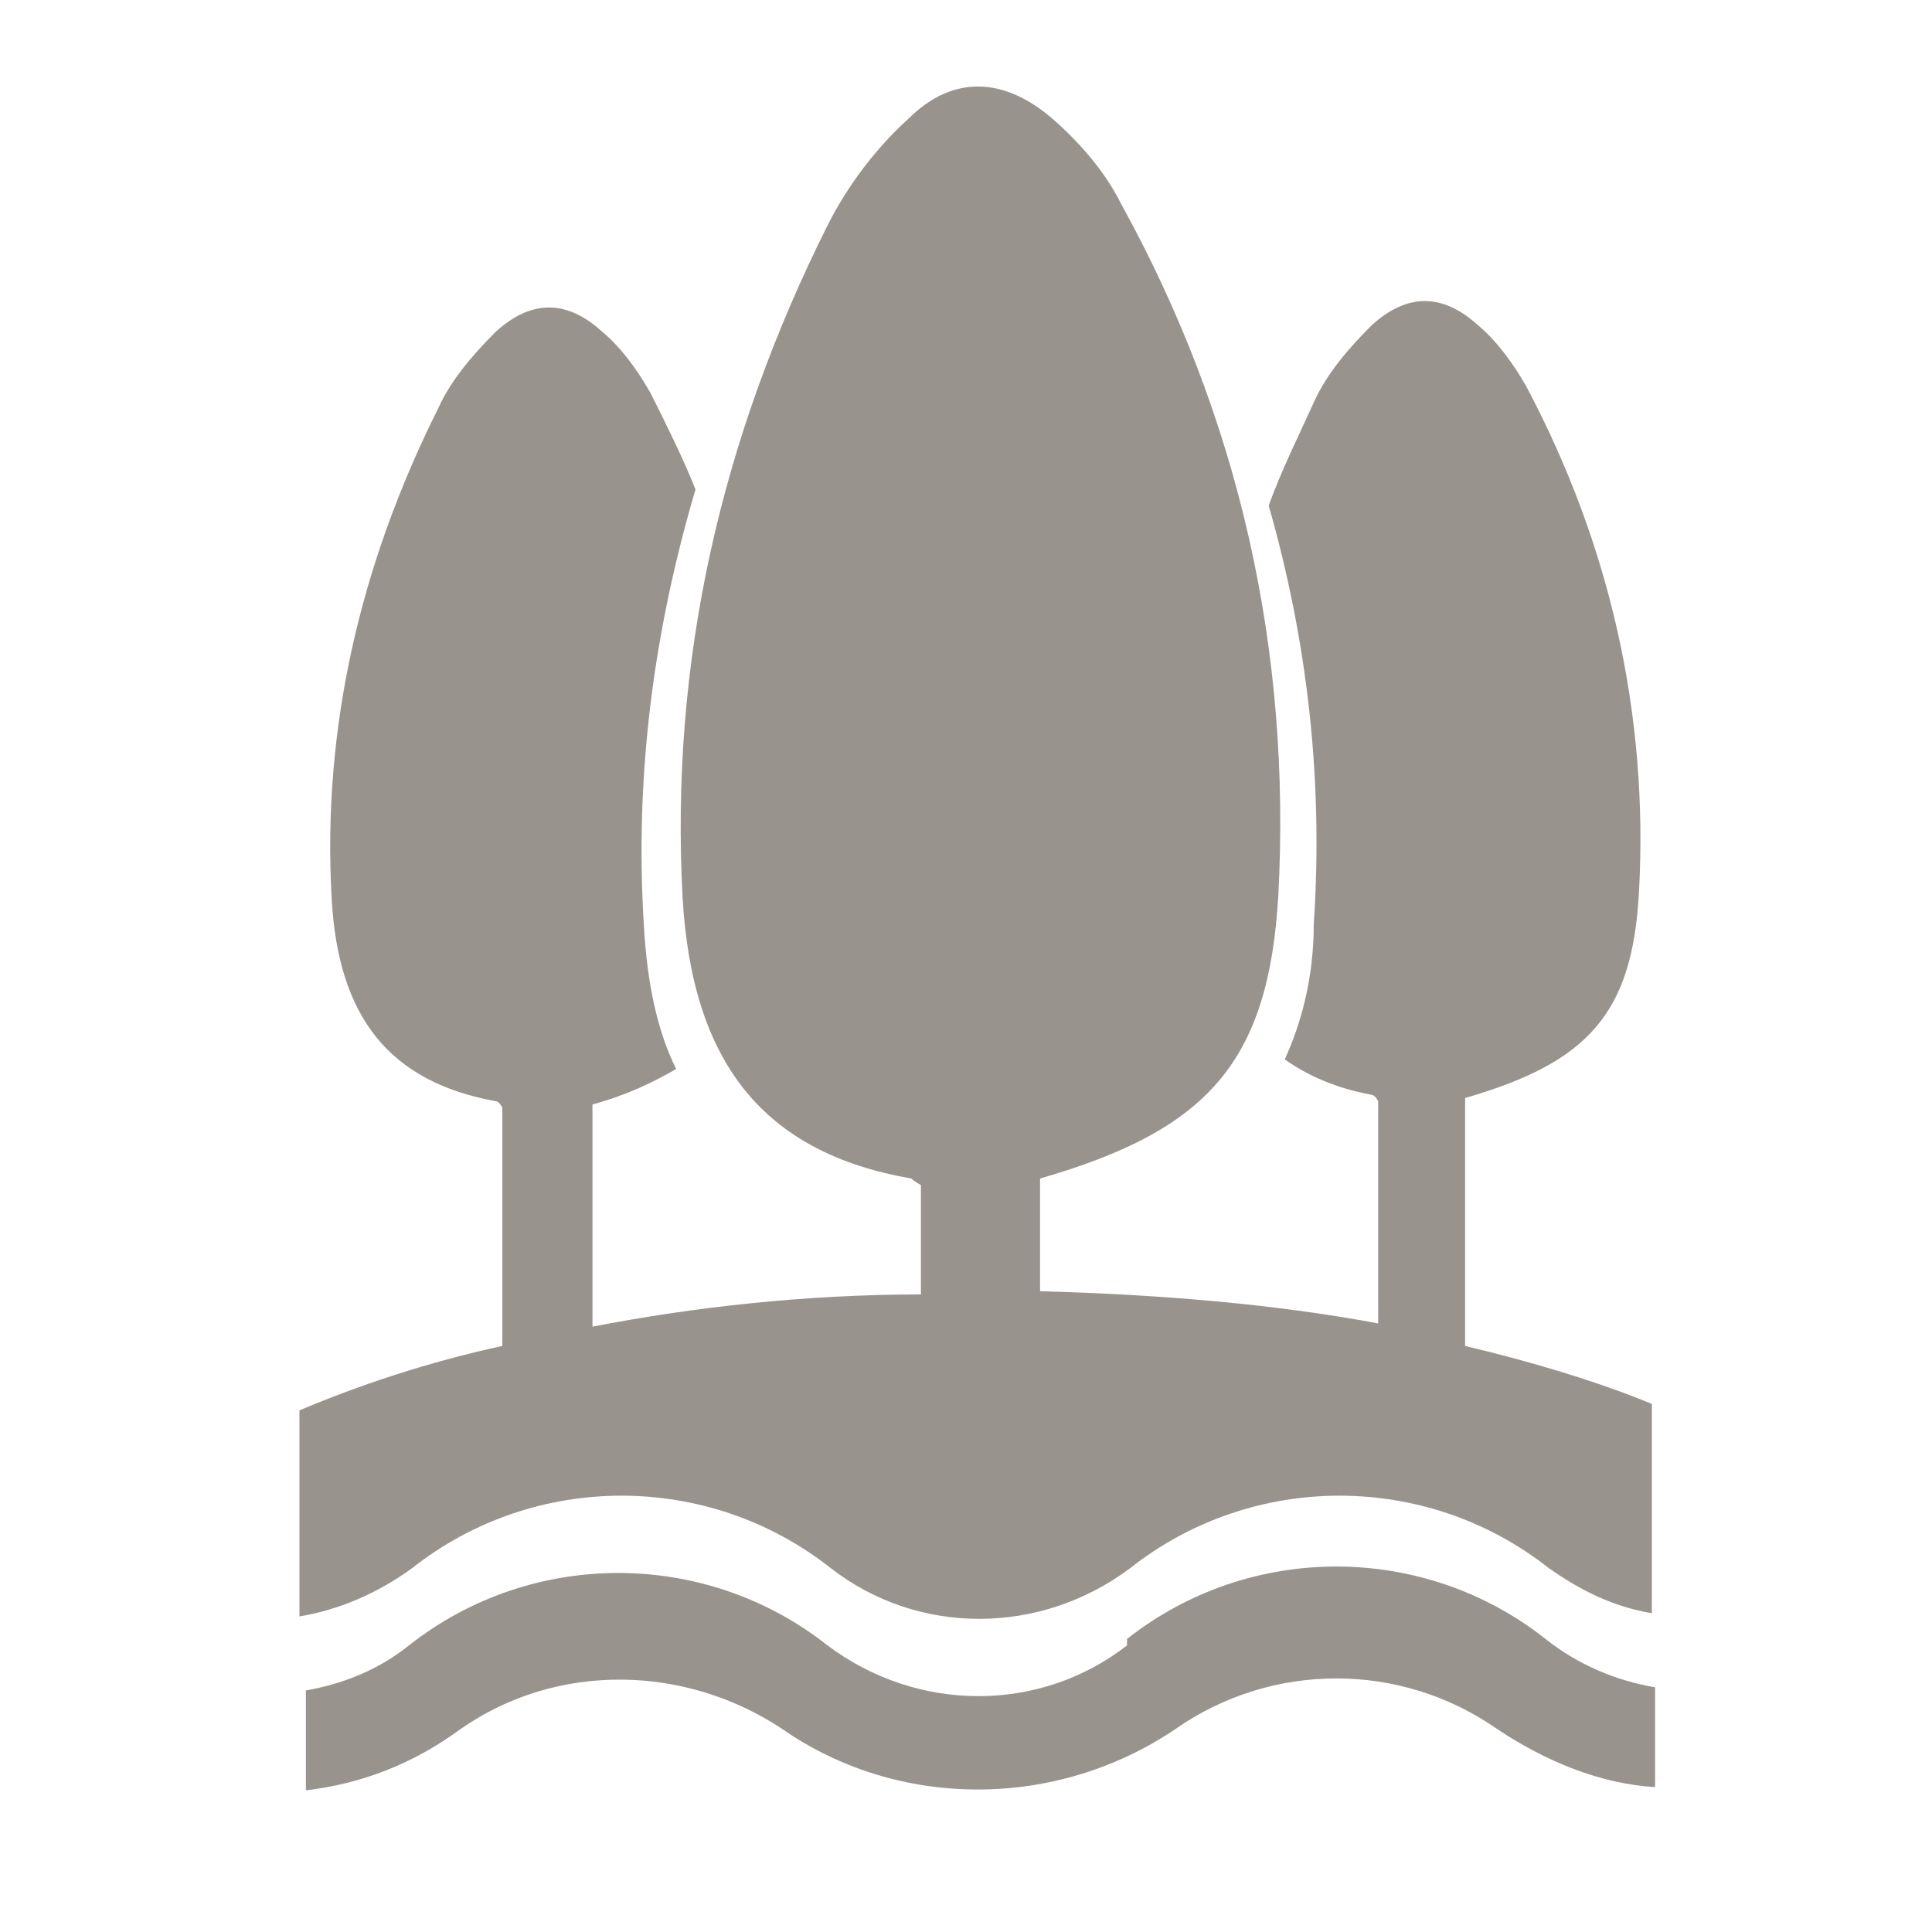
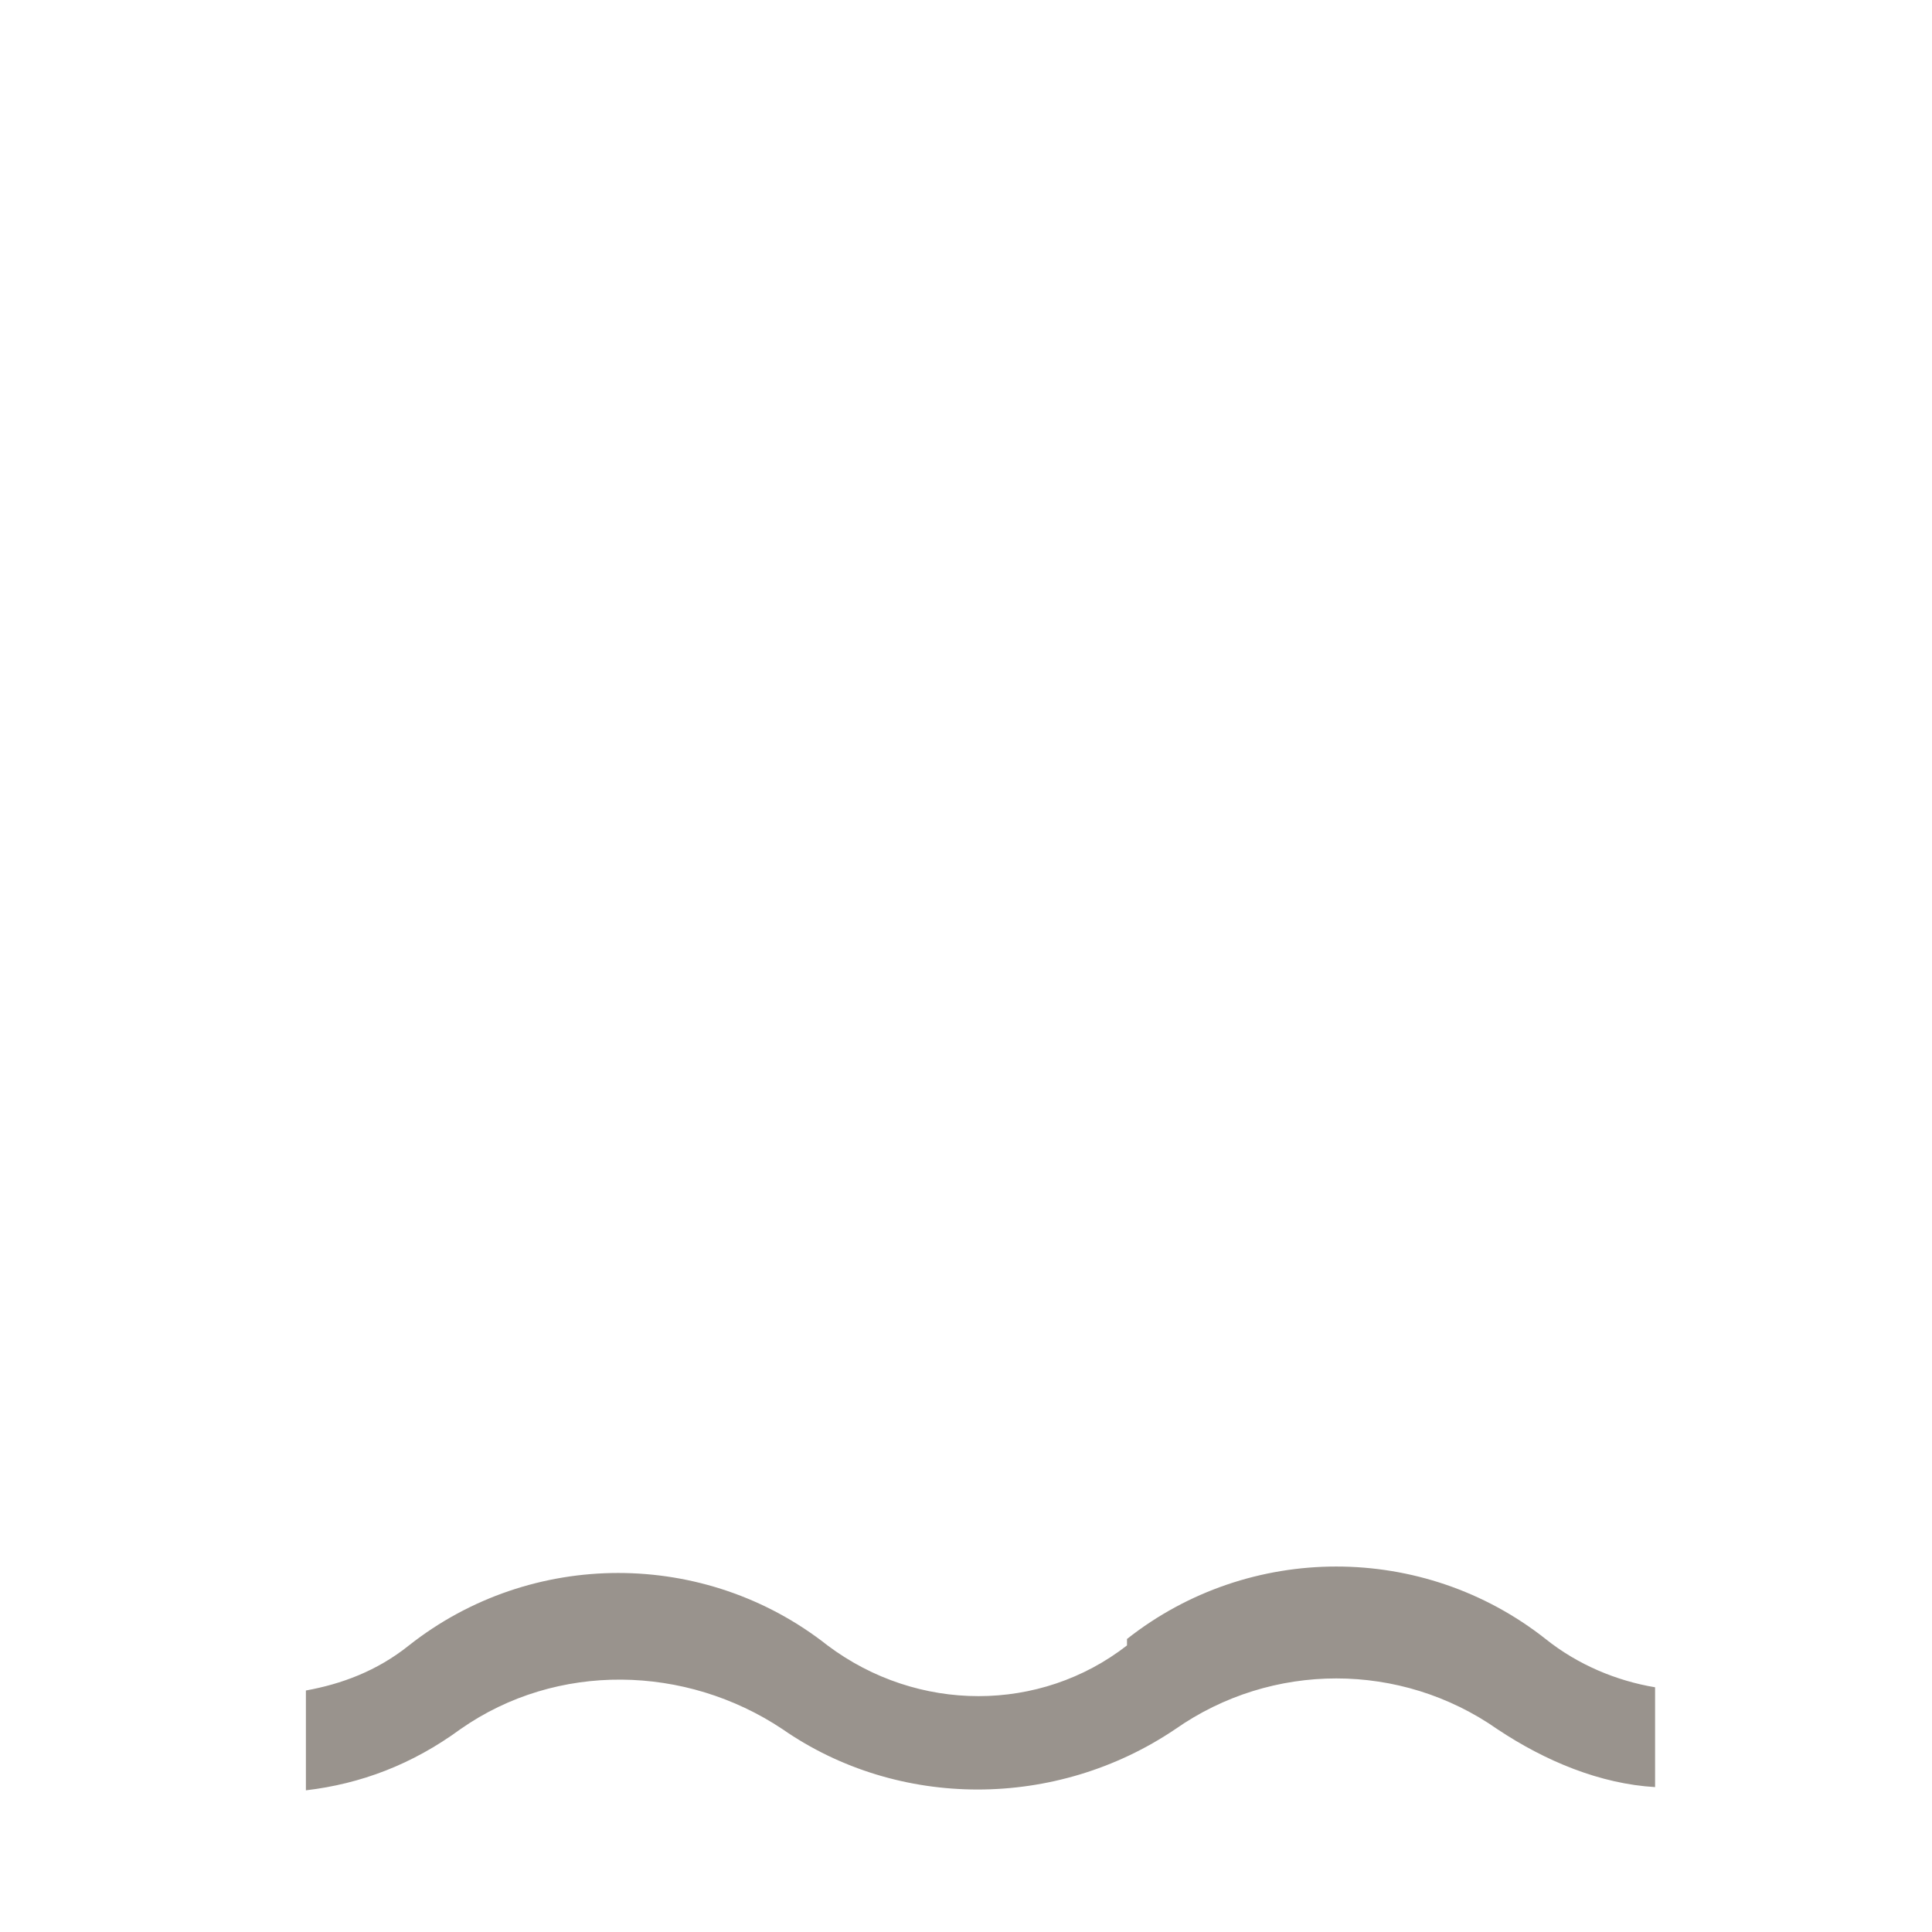
<svg xmlns="http://www.w3.org/2000/svg" id="_Слой_1" version="1.1" viewBox="0 0 60 60">
  <defs>
    <style> .st0 { fill: #99938d; } </style>
  </defs>
  <path class="st0" d="M35,51.1c-2.7,2.1-6.5,2.1-9.3,0-3.8-3-9.2-3-13,0-1,.8-2.1,1.2-3.2,1.4v3.1c1.7-.2,3.3-.8,4.8-1.9,3-2.1,7-2,10,0,3.6,2.5,8.5,2.5,12.2,0,3-2.1,7-2.1,10,0,1.5,1,3.2,1.7,4.9,1.8v-3.1c-1.2-.2-2.4-.7-3.4-1.5-3.8-3-9.2-3-13,0h0Z" />
-   <path class="st0" d="M45.5,41.6v-7.5c3.8-1.1,5.2-2.6,5.4-6.4.3-5.5-.9-10.8-3.5-15.7-.4-.7-.9-1.4-1.5-1.9-1.1-1-2.2-1-3.3,0-.7.7-1.4,1.5-1.8,2.4-.5,1.1-1,2.1-1.4,3.2,1.2,4.2,1.7,8.5,1.4,13,0,1.7-.4,3.1-.9,4.2.7.5,1.6.9,2.7,1.1,0,0,.1,0,.2.2v6.9c-3.2-.6-6.8-.9-10.5-1v-3.5c5.2-1.5,7.1-3.6,7.4-8.8.4-7.6-1.2-14.8-4.9-21.5-.5-1-1.3-1.9-2.1-2.6-1.5-1.3-3.1-1.4-4.5,0-1,.9-1.9,2.1-2.5,3.3-3.3,6.6-4.9,13.5-4.5,20.9.3,5.1,2.5,7.9,7.1,8.7,0,0,.1.1.3.2v3.4c-3.6,0-7.1.4-10.2,1v-6.9c1.1-.3,1.9-.7,2.6-1.1-.6-1.2-.9-2.7-1-4.4-.3-4.7.3-9.2,1.6-13.6-.4-1-.9-2-1.4-3-.4-.7-.9-1.4-1.5-1.9-1.1-1-2.2-1-3.3,0-.7.7-1.4,1.5-1.8,2.4-2.4,4.8-3.6,9.9-3.3,15.2.2,3.7,1.8,5.7,5.1,6.3,0,0,.1,0,.2.2v7.4c-2.3.5-4.4,1.2-6.3,2v6.4c1.2-.2,2.4-.7,3.5-1.5,3.8-3,9.2-3,13,0,2.7,2.1,6.5,2.1,9.3,0,3.8-3,9.2-3,13,0,1,.7,2,1.2,3.2,1.4v-6.5c-1.7-.7-3.7-1.3-5.8-1.8h0Z" />
</svg>